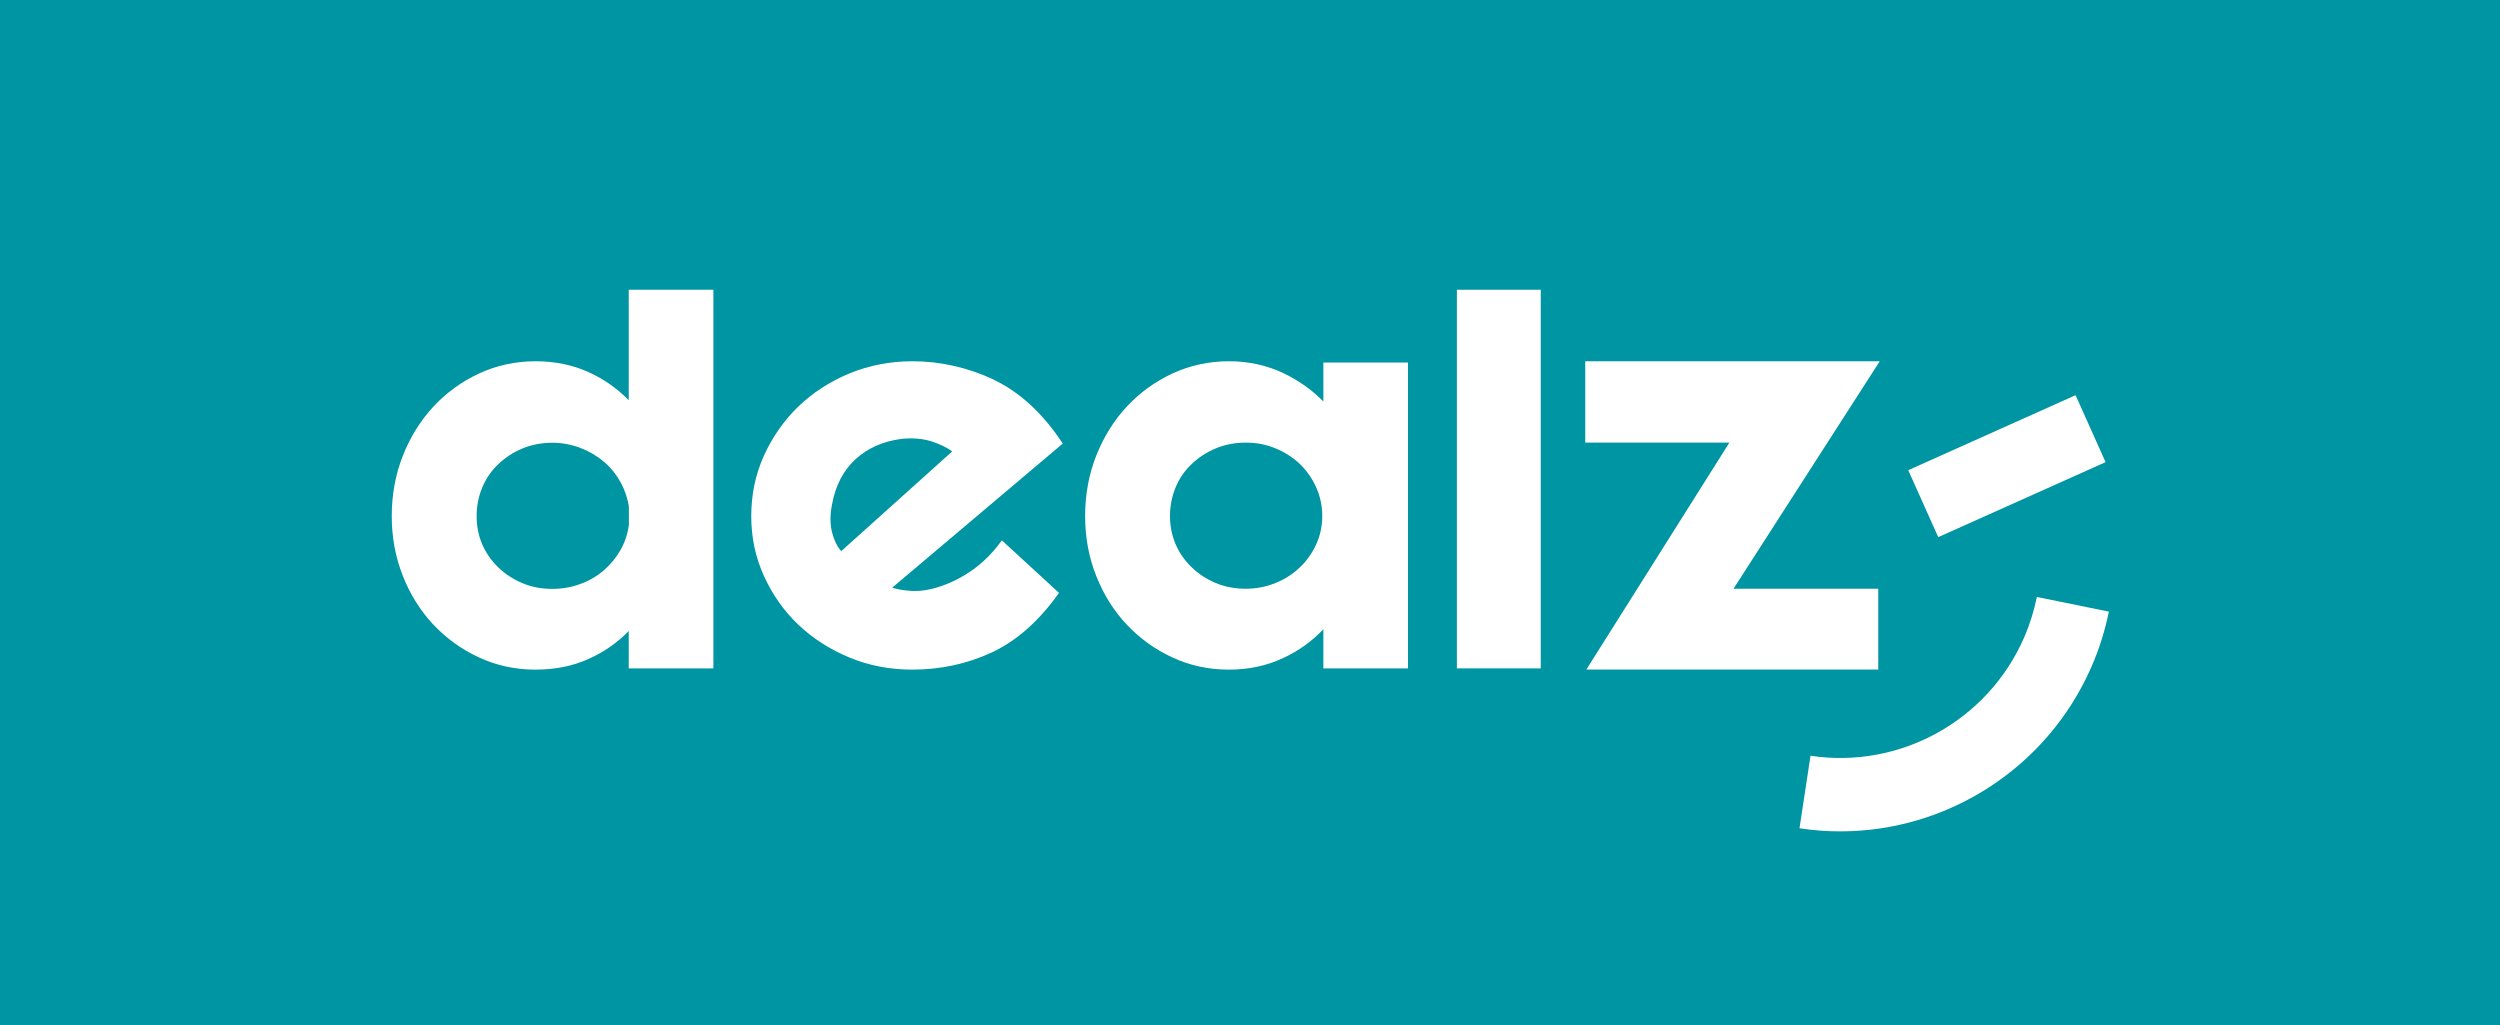
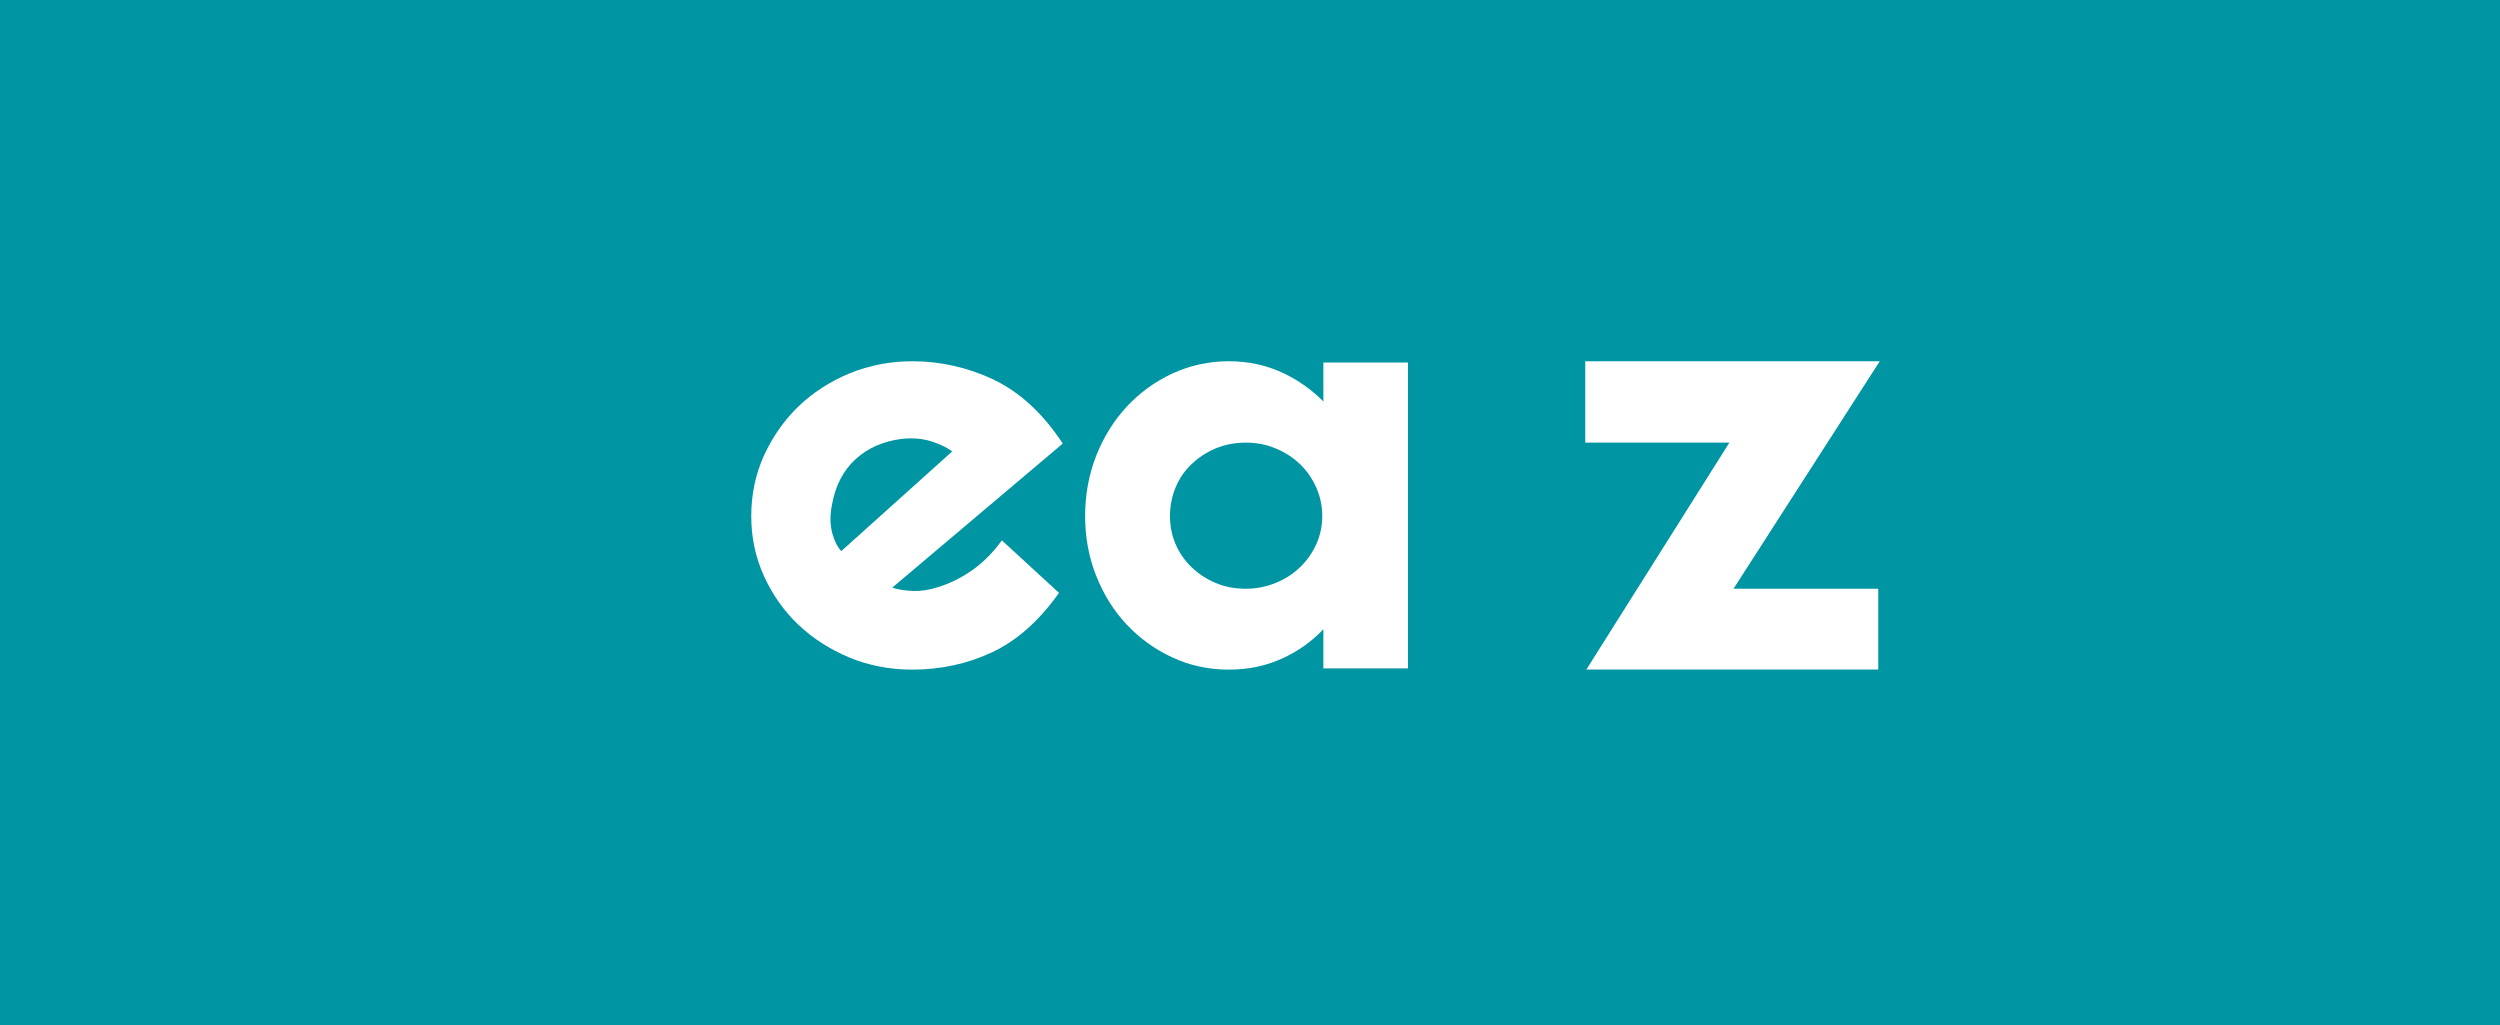
<svg xmlns="http://www.w3.org/2000/svg" width="200" height="82" viewBox="0 0 200 82" fill="none">
  <rect x="0" y="0" width="200" height="82" fill="#333333" stroke="none" />
  <g clip-path="url(#clip0_61_436)">
    <path d="M200 0H0V82H200V0Z" fill="#0095A2" />
-     <path d="M50.31 32.03C49.39 31.09 48.33 30.34 47.15 29.8C45.86 29.2 44.41 28.9 42.84 28.9C41.27 28.9 39.72 29.23 38.32 29.88C36.93 30.53 35.7 31.42 34.67 32.53C33.64 33.64 32.82 34.96 32.23 36.45C31.64 37.94 31.34 39.57 31.34 41.29C31.34 43.01 31.64 44.59 32.23 46.08C32.82 47.57 33.64 48.88 34.67 49.97C35.7 51.06 36.92 51.95 38.31 52.59C39.7 53.24 41.22 53.57 42.83 53.57C44.44 53.57 45.85 53.28 47.14 52.69C48.32 52.16 49.38 51.42 50.3 50.48V53.47H57.07V23.18H50.3V32.04L50.31 32.03ZM49.63 38.54C49.98 39.18 50.21 39.86 50.31 40.54V42C50.21 42.73 49.98 43.41 49.63 44.02C49.28 44.63 48.83 45.17 48.29 45.64C47.75 46.1 47.12 46.47 46.42 46.72C45.72 46.98 44.97 47.11 44.19 47.11C43.31 47.11 42.51 46.96 41.79 46.65C41.07 46.35 40.42 45.93 39.87 45.4C39.32 44.87 38.88 44.25 38.58 43.55C38.28 42.85 38.13 42.09 38.13 41.29C38.13 40.49 38.28 39.72 38.58 39C38.88 38.28 39.31 37.65 39.87 37.13C40.42 36.6 41.07 36.18 41.79 35.88C42.51 35.58 43.32 35.42 44.19 35.42C44.96 35.42 45.71 35.56 46.42 35.83C47.13 36.1 47.76 36.47 48.29 36.92C48.83 37.37 49.28 37.92 49.63 38.56V38.54Z" fill="white" />
    <path d="M79.5 30.37C77.43 29.4 75.24 28.9 72.99 28.9C71.22 28.9 69.53 29.23 67.96 29.87C66.4 30.52 65.02 31.41 63.87 32.52C62.72 33.63 61.8 34.95 61.12 36.44C60.44 37.93 60.1 39.56 60.1 41.29C60.1 43.02 60.44 44.59 61.12 46.09C61.8 47.58 62.72 48.89 63.87 49.98C65.02 51.07 66.39 51.95 67.95 52.6C69.51 53.25 71.21 53.57 72.98 53.57C75.24 53.57 77.37 53.11 79.33 52.2C81.29 51.29 83.08 49.72 84.64 47.54L84.72 47.43L80.15 43.23L80.05 43.36C79.34 44.33 78.5 45.14 77.55 45.77C76.6 46.4 75.59 46.85 74.54 47.11C73.9 47.27 73.26 47.32 72.62 47.25C72.11 47.2 71.7 47.12 71.38 47.01L84.92 35.57L85.02 35.49L84.95 35.38C83.39 33.03 81.55 31.35 79.48 30.37H79.5ZM76.18 36.11L67.3 44.09C66.99 43.75 66.75 43.27 66.58 42.65C66.4 41.97 66.39 41.2 66.56 40.37C66.83 38.86 67.46 37.64 68.43 36.75C69.4 35.85 70.65 35.3 72.13 35.11C72.39 35.08 72.64 35.07 72.89 35.07C73.5 35.07 74.07 35.16 74.58 35.33C75.23 35.55 75.77 35.81 76.18 36.11Z" fill="white" />
    <path d="M105.88 32.13C104.96 31.19 103.88 30.43 102.67 29.85C101.34 29.22 99.88 28.9 98.31 28.9C96.74 28.9 95.19 29.23 93.79 29.88C92.4 30.53 91.17 31.42 90.14 32.53C89.11 33.64 88.29 34.96 87.7 36.45C87.11 37.94 86.81 39.57 86.81 41.29C86.81 43.01 87.11 44.59 87.7 46.08C88.29 47.57 89.11 48.88 90.14 49.97C91.17 51.06 92.39 51.95 93.78 52.59C95.17 53.24 96.69 53.57 98.3 53.57C99.91 53.57 101.34 53.26 102.66 52.64C103.87 52.08 104.95 51.31 105.87 50.34V53.47H112.64V29H105.87V32.13H105.88ZM105.3 39C105.62 39.72 105.78 40.49 105.78 41.28C105.78 42.07 105.62 42.84 105.3 43.54C104.98 44.24 104.54 44.87 103.99 45.39C103.44 45.92 102.78 46.34 102.04 46.64C101.3 46.94 100.5 47.1 99.66 47.1C98.82 47.1 97.98 46.95 97.26 46.64C96.54 46.34 95.89 45.92 95.34 45.39C94.79 44.86 94.35 44.24 94.05 43.54C93.75 42.84 93.6 42.08 93.6 41.28C93.6 40.48 93.75 39.71 94.05 38.99C94.35 38.27 94.78 37.64 95.34 37.12C95.89 36.59 96.54 36.17 97.26 35.87C97.98 35.57 98.79 35.41 99.66 35.41C100.53 35.41 101.3 35.56 102.04 35.87C102.78 36.17 103.44 36.6 103.99 37.12C104.54 37.65 104.98 38.28 105.3 39Z" fill="white" />
-     <path d="M123.26 23.18H116.55V53.47H123.26V23.18Z" fill="white" />
    <path d="M150.26 53.56V47.1H138.68L150.38 28.9H126.82V35.41H138.35L126.91 53.56H150.26Z" fill="white" />
-     <path d="M162.95 47.76C162.72 48.87 162.38 49.97 161.92 51.02C159.02 57.66 151.99 61.54 144.84 60.46L143.96 66.26C145.05 66.43 146.14 66.51 147.22 66.51C155.81 66.51 163.77 61.43 167.3 53.38C167.93 51.95 168.4 50.45 168.71 48.93L162.96 47.76H162.95Z" fill="white" />
-     <path d="M166.046 31.614L152.659 37.614L155.059 42.971L168.446 36.971L166.046 31.614Z" fill="white" />
  </g>
  <defs>
    <clipPath id="clip0_61_436">
      <rect width="200" height="82" fill="white" />
    </clipPath>
  </defs>
</svg>